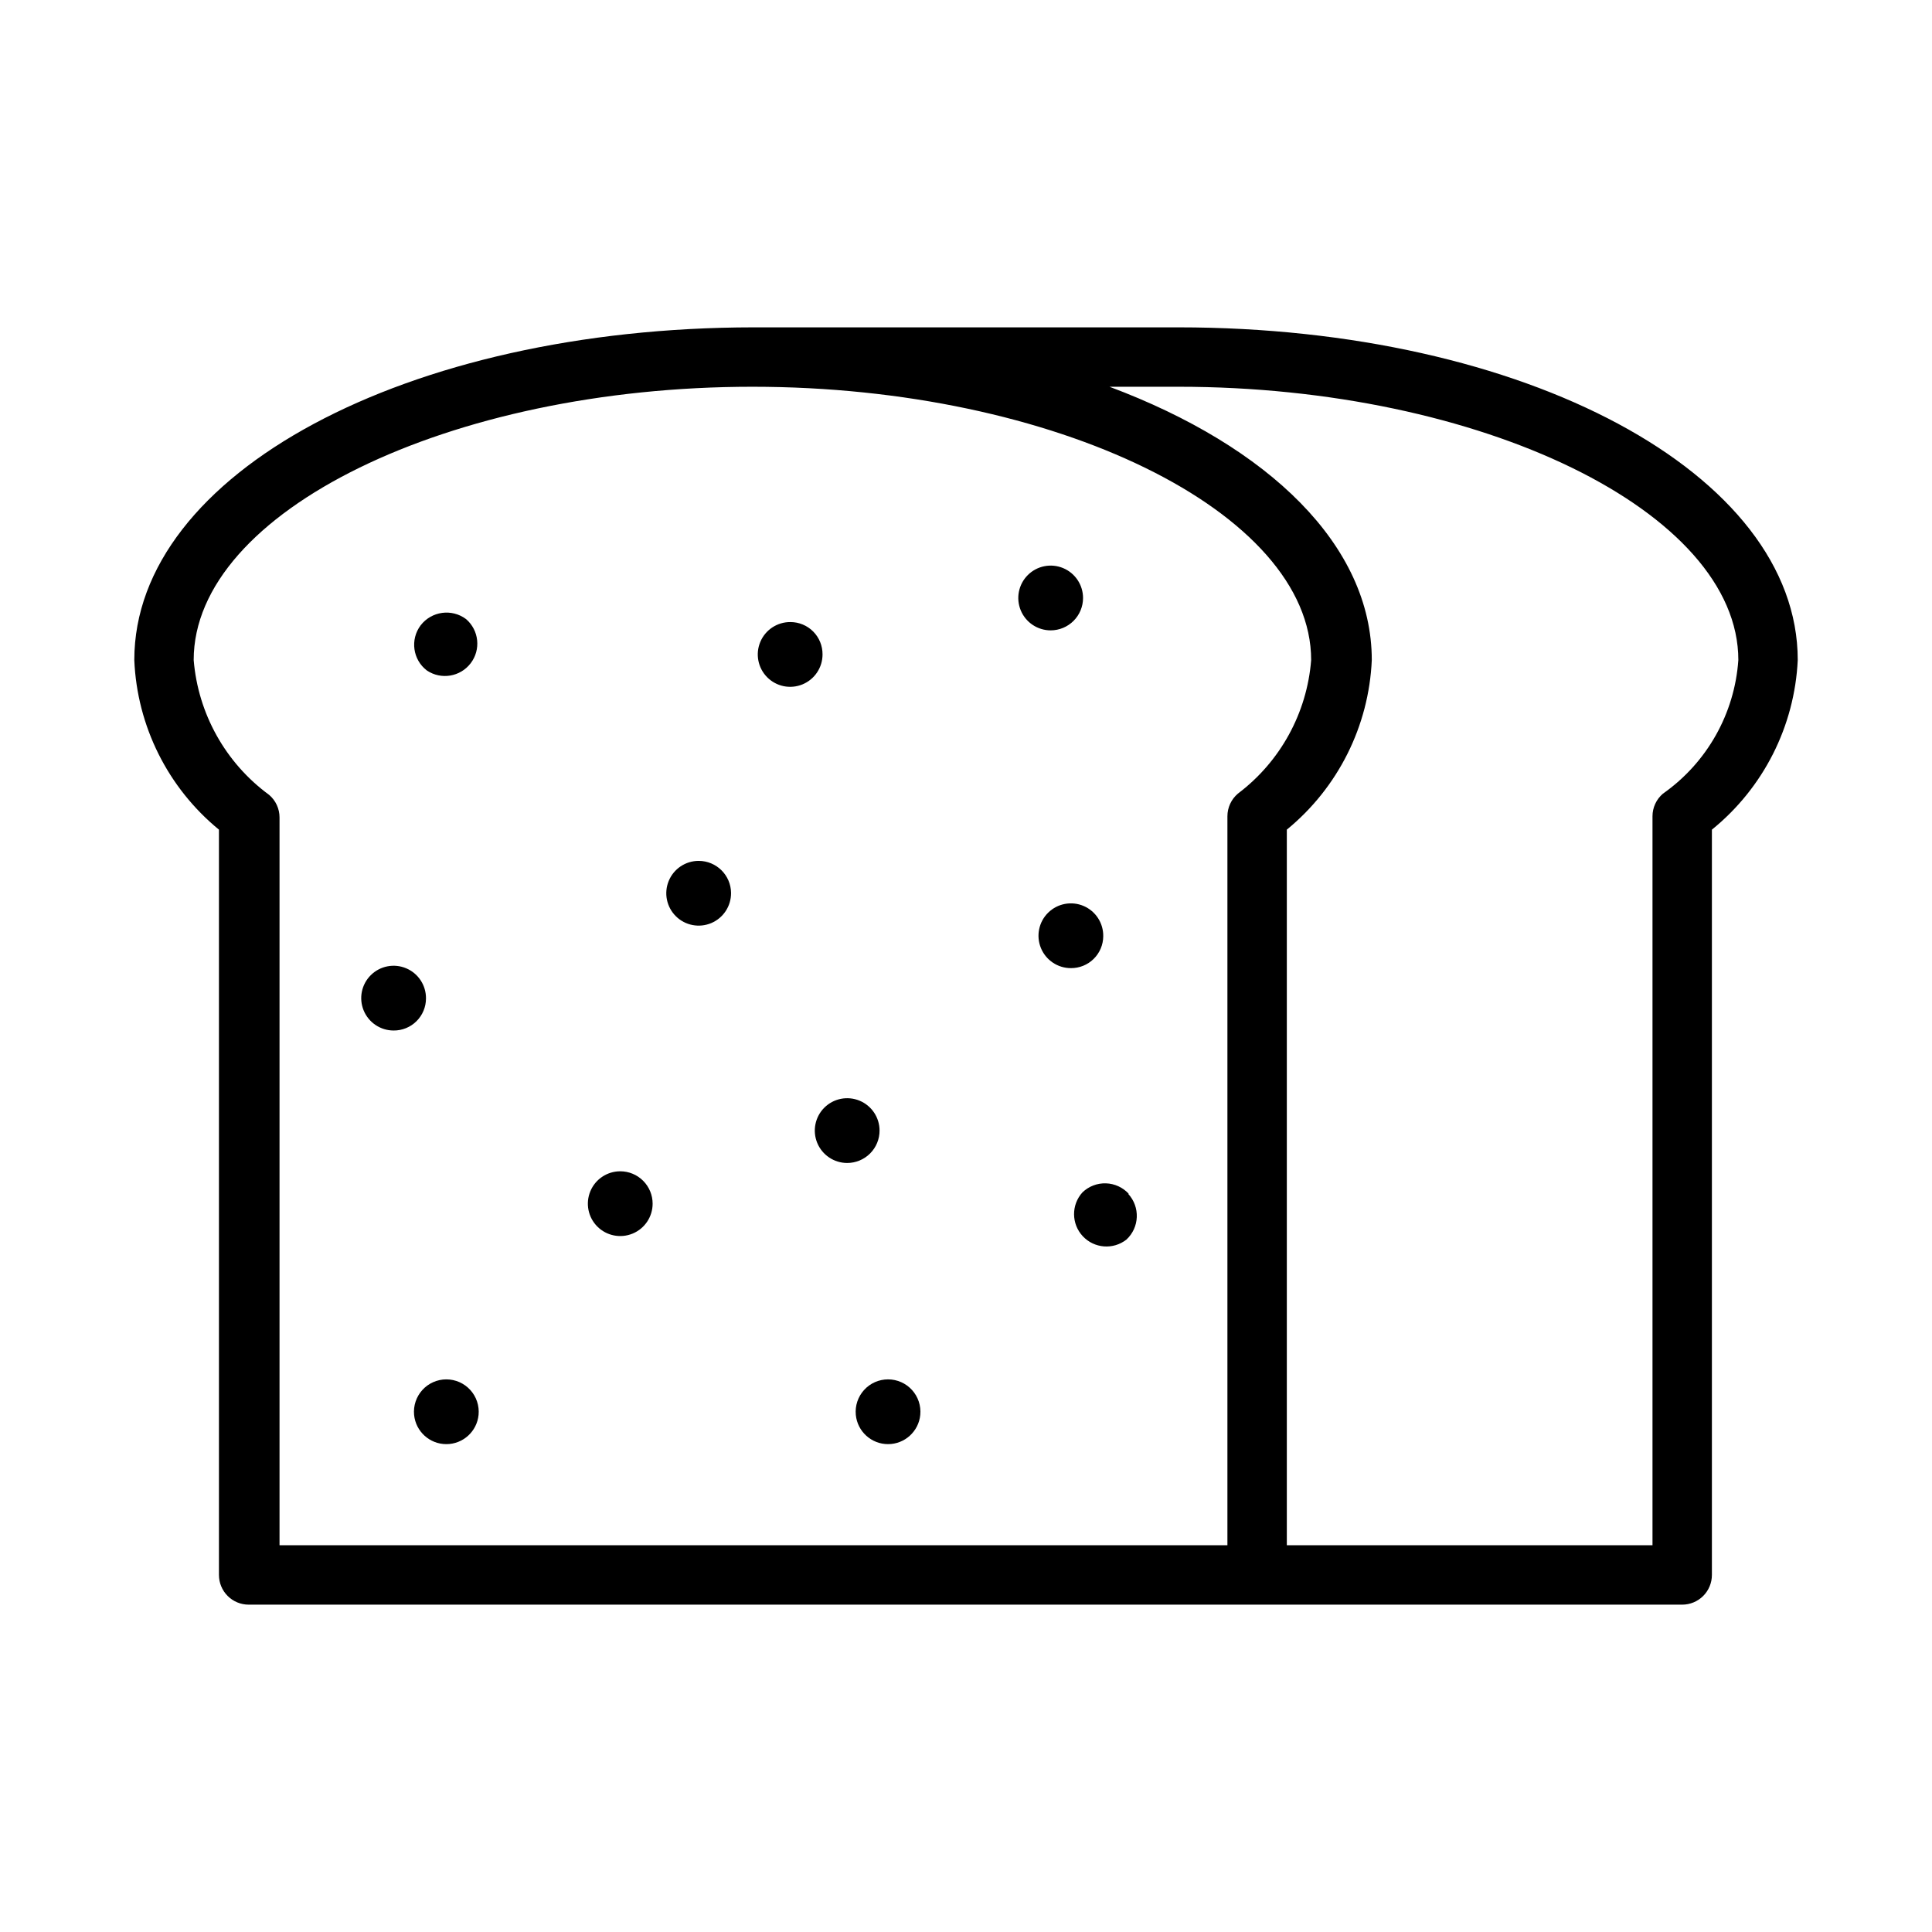
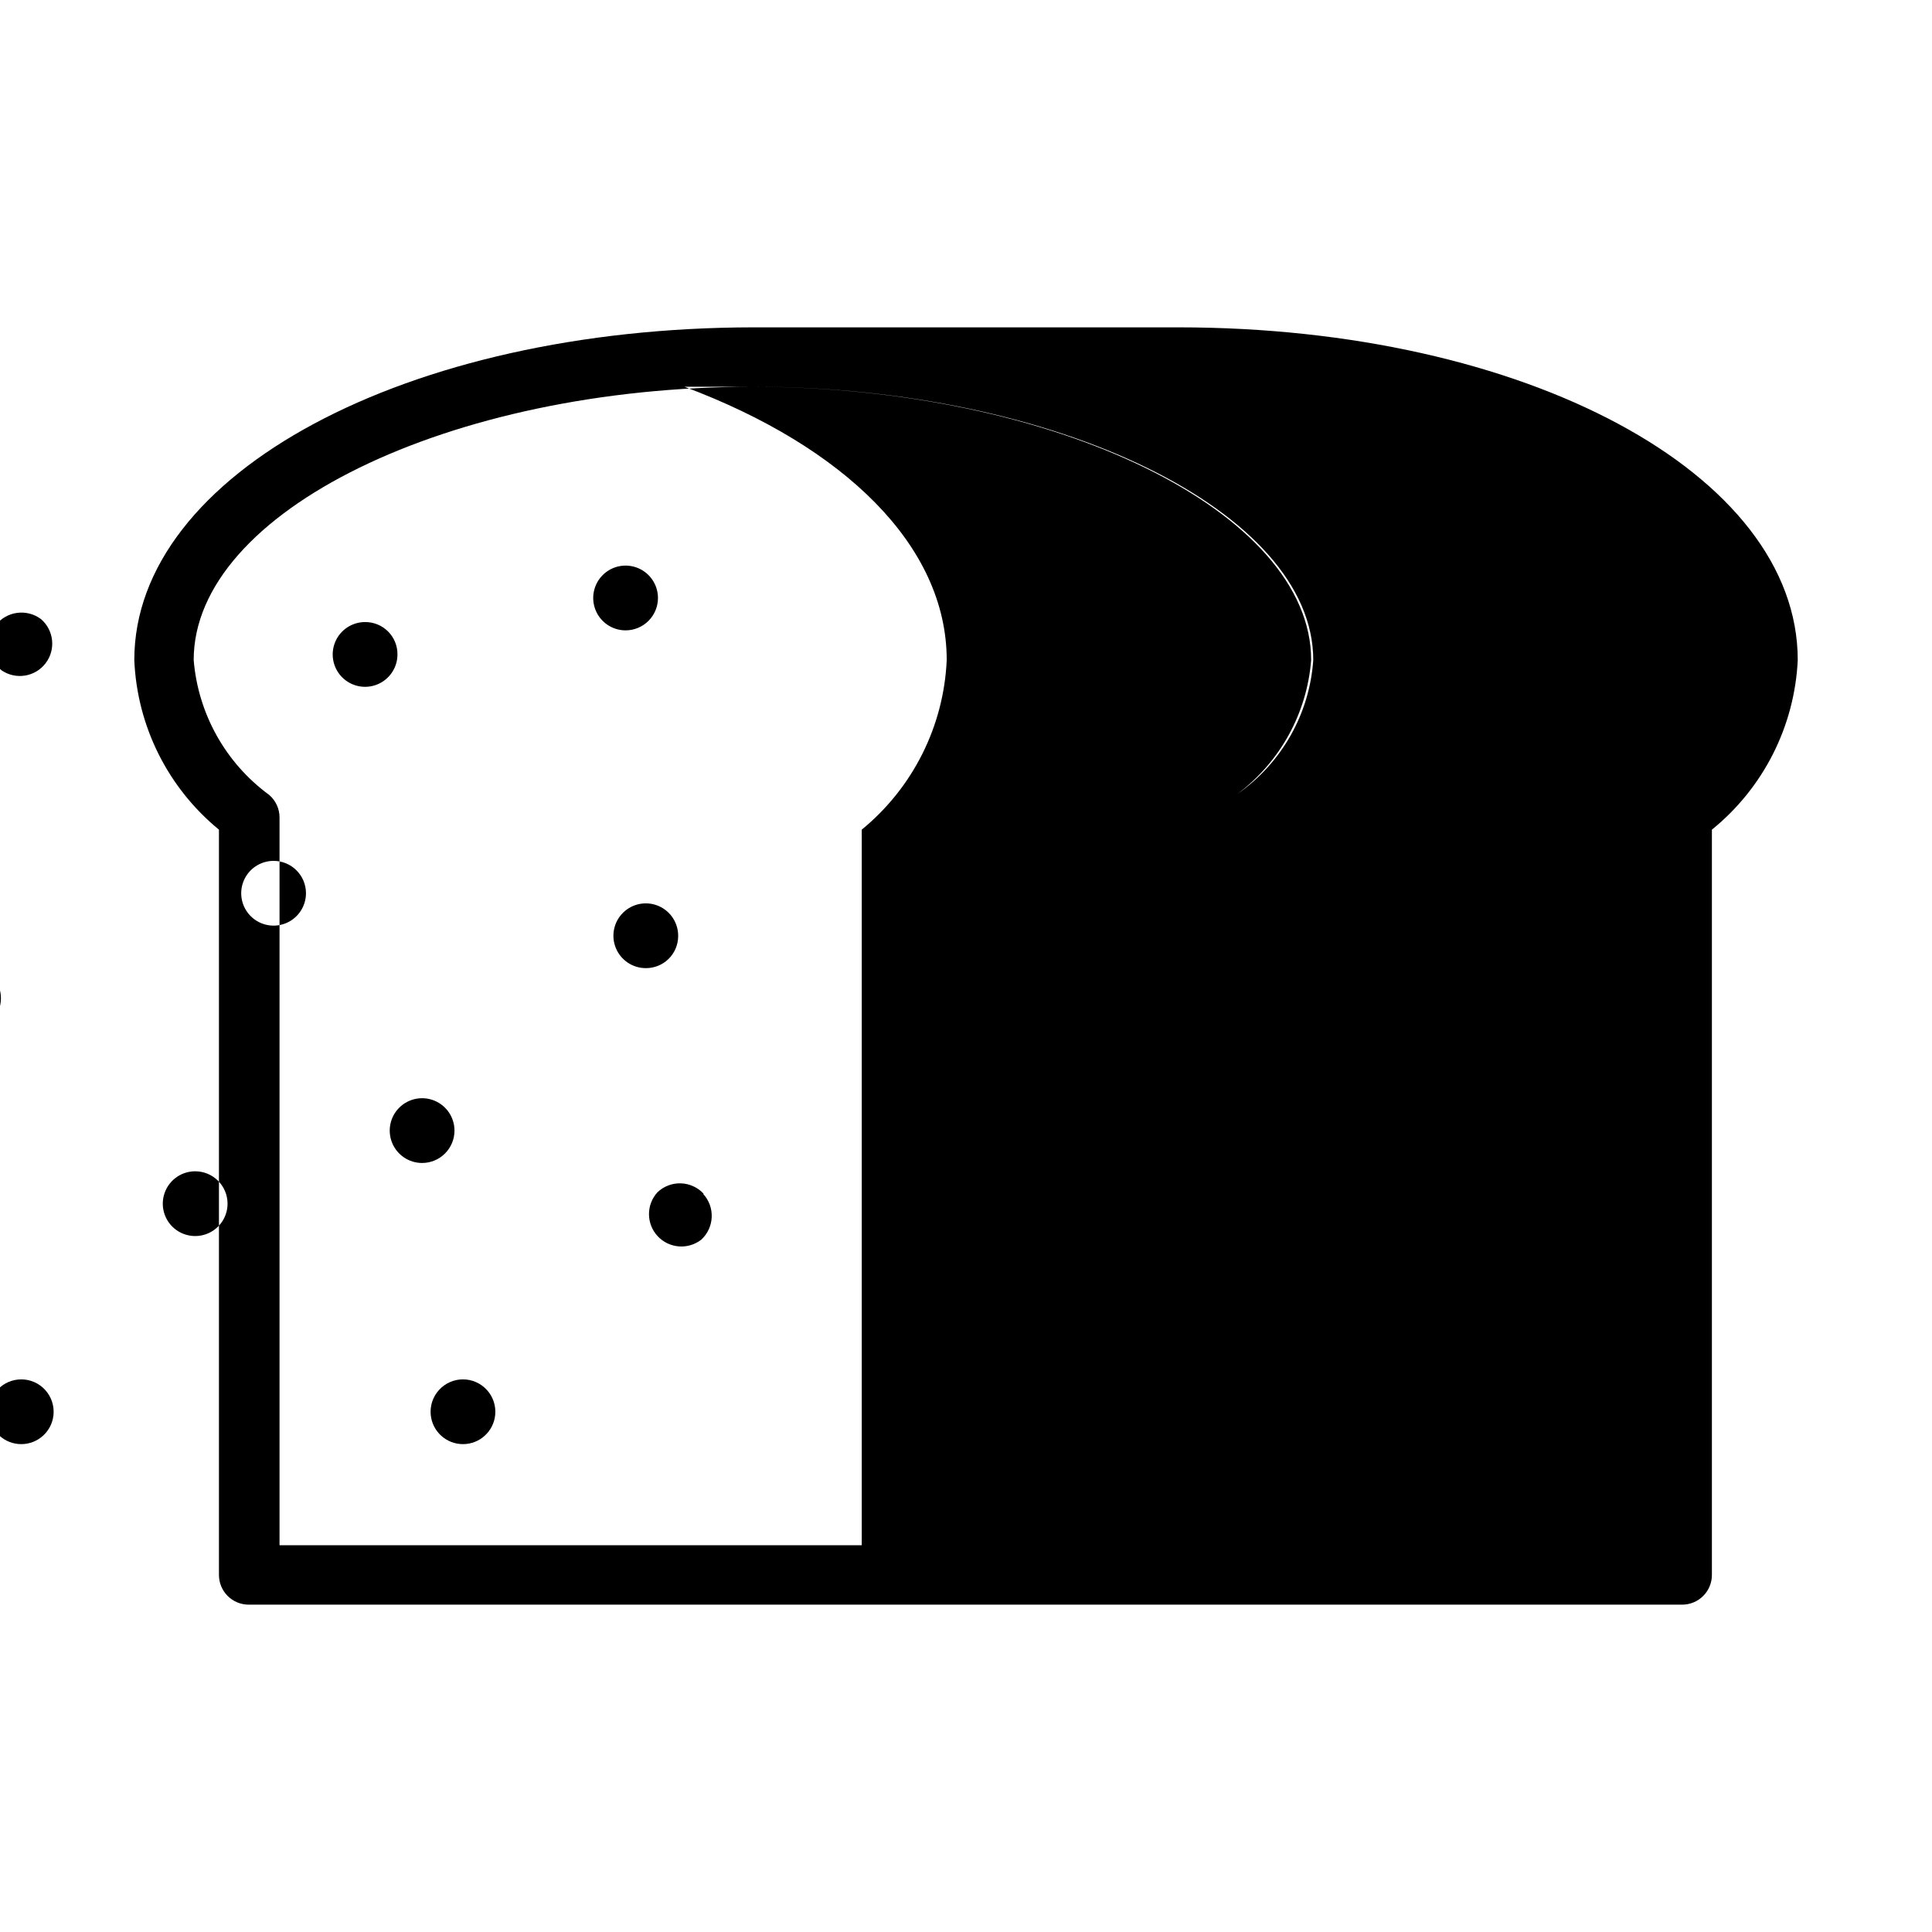
<svg xmlns="http://www.w3.org/2000/svg" fill="#000000" width="800px" height="800px" version="1.1" viewBox="144 144 512 512">
-   <path d="m456.29 230.75h-112.65c-91.867 0.078-164.05 38.73-164.05 88.168 0.727 17.496 8.891 33.852 22.434 44.949v197.51c0 2.086 0.832 4.09 2.309 5.566 1.477 1.477 3.477 2.305 5.566 2.305h379.9c2.086 0 4.09-0.828 5.566-2.305 1.477-1.477 2.305-3.481 2.305-5.566v-197.51c13.648-11.055 21.926-27.41 22.75-44.949 0-49.438-72.266-88.168-164.13-88.168zm15.742 123.59c-1.75 1.496-2.754 3.684-2.754 5.984v193.18h-251.2v-192.87c0.004-2.301-1.004-4.484-2.754-5.981-11.535-8.449-18.828-21.488-19.996-35.738 0-39.359 67.777-72.422 148.07-72.422 80.293 0 148.07 33.219 148.07 72.422-1.102 14.051-8.184 26.949-19.445 35.422zm112.65 0c-1.75 1.496-2.754 3.684-2.754 5.984v193.18h-96.906v-189.64c13.559-11.098 21.75-27.445 22.516-44.949 0-30.309-27.238-56.602-69.512-72.422h18.262c80.297-0.004 148.39 33.141 148.39 72.422-0.98 14.219-8.328 27.238-19.996 35.422zm-196.8 164.61c-0.422 4.398-4.121 7.758-8.539 7.758-4.422 0-8.121-3.359-8.543-7.758-0.23-2.406 0.562-4.801 2.191-6.59 1.625-1.793 3.93-2.812 6.352-2.812 2.418 0 4.723 1.02 6.348 2.812 1.629 1.789 2.422 4.184 2.191 6.59zm55.105-58.566v-0.004c3.215 3.481 3.004 8.906-0.473 12.125-3.508 2.75-8.539 2.356-11.574-0.906-3.039-3.262-3.07-8.309-0.078-11.609 1.668-1.605 3.914-2.469 6.223-2.394 2.312 0.074 4.496 1.078 6.059 2.785zm-172.16 58.566c-0.426 4.398-4.121 7.758-8.543 7.758s-8.117-3.359-8.543-7.758c-0.23-2.406 0.566-4.801 2.191-6.59 1.629-1.793 3.934-2.812 6.352-2.812 2.418 0 4.727 1.02 6.352 2.812 1.625 1.789 2.422 4.184 2.191 6.59zm151.61-207.9c-3.469 0-6.598-2.09-7.926-5.297-1.328-3.203-0.594-6.894 1.859-9.348 2.453-2.457 6.144-3.191 9.352-1.863 3.203 1.328 5.297 4.457 5.297 7.93 0 2.273-0.906 4.457-2.516 6.066s-3.789 2.512-6.066 2.512zm-84.703 69.59c0.031 3.477-2.039 6.629-5.242 7.984-3.203 1.352-6.906 0.637-9.375-1.809-2.473-2.449-3.223-6.144-1.898-9.363 1.324-3.215 4.457-5.312 7.934-5.312 4.711 0 8.539 3.793 8.582 8.5zm30.781 71.559c-3.473 0-6.602-2.094-7.93-5.297-1.328-3.207-0.594-6.898 1.859-9.352 2.457-2.453 6.144-3.188 9.352-1.859s5.297 4.457 5.297 7.926c0 2.277-0.902 4.457-2.512 6.066s-3.793 2.516-6.066 2.516zm-51.562 10.785c0 3.469-2.09 6.598-5.297 7.926-3.207 1.328-6.898 0.594-9.352-1.859s-3.188-6.144-1.859-9.352c1.328-3.207 4.457-5.297 7.926-5.297 2.277 0 4.461 0.902 6.066 2.512 1.609 1.609 2.516 3.793 2.516 6.07zm-59.828-141.3c-3.742-2.859-4.477-8.199-1.652-11.965 2.887-3.75 8.25-4.488 12.043-1.652 3.438 2.965 3.973 8.094 1.219 11.699-2.754 3.609-7.844 4.449-11.609 1.918zm-8.816 95.41c-3.477 0-6.609-2.102-7.934-5.316-1.324-3.215-0.574-6.914 1.895-9.359 2.469-2.449 6.176-3.164 9.379-1.809 3.203 1.352 5.273 4.504 5.242 7.981 0 2.269-0.906 4.445-2.519 6.039-1.613 1.598-3.793 2.484-6.062 2.465zm179.48-16.531c-3.484 0-6.621-2.109-7.941-5.336-1.316-3.227-0.555-6.93 1.934-9.367 2.488-2.441 6.203-3.137 9.402-1.762 3.203 1.379 5.25 4.555 5.188 8.039-0.02 2.258-0.938 4.41-2.547 5.988-1.609 1.582-3.777 2.457-6.035 2.438zm-65.809-83.129c0 3.477-2.098 6.609-5.316 7.934-3.215 1.324-6.91 0.574-9.359-1.895-2.449-2.473-3.164-6.176-1.809-9.379 1.352-3.203 4.504-5.273 7.984-5.242 2.266 0 4.441 0.906 6.039 2.519 1.594 1.609 2.481 3.793 2.461 6.062z" />
+   <path d="m456.29 230.75h-112.65c-91.867 0.078-164.05 38.73-164.05 88.168 0.727 17.496 8.891 33.852 22.434 44.949v197.51c0 2.086 0.832 4.09 2.309 5.566 1.477 1.477 3.477 2.305 5.566 2.305h379.9c2.086 0 4.09-0.828 5.566-2.305 1.477-1.477 2.305-3.481 2.305-5.566v-197.51c13.648-11.055 21.926-27.41 22.75-44.949 0-49.438-72.266-88.168-164.13-88.168zm15.742 123.59c-1.75 1.496-2.754 3.684-2.754 5.984v193.18h-251.2v-192.87c0.004-2.301-1.004-4.484-2.754-5.981-11.535-8.449-18.828-21.488-19.996-35.738 0-39.359 67.777-72.422 148.07-72.422 80.293 0 148.07 33.219 148.07 72.422-1.102 14.051-8.184 26.949-19.445 35.422zc-1.75 1.496-2.754 3.684-2.754 5.984v193.18h-96.906v-189.64c13.559-11.098 21.75-27.445 22.516-44.949 0-30.309-27.238-56.602-69.512-72.422h18.262c80.297-0.004 148.39 33.141 148.39 72.422-0.98 14.219-8.328 27.238-19.996 35.422zm-196.8 164.61c-0.422 4.398-4.121 7.758-8.539 7.758-4.422 0-8.121-3.359-8.543-7.758-0.23-2.406 0.562-4.801 2.191-6.59 1.625-1.793 3.93-2.812 6.352-2.812 2.418 0 4.723 1.02 6.348 2.812 1.629 1.789 2.422 4.184 2.191 6.59zm55.105-58.566v-0.004c3.215 3.481 3.004 8.906-0.473 12.125-3.508 2.75-8.539 2.356-11.574-0.906-3.039-3.262-3.07-8.309-0.078-11.609 1.668-1.605 3.914-2.469 6.223-2.394 2.312 0.074 4.496 1.078 6.059 2.785zm-172.16 58.566c-0.426 4.398-4.121 7.758-8.543 7.758s-8.117-3.359-8.543-7.758c-0.23-2.406 0.566-4.801 2.191-6.59 1.629-1.793 3.934-2.812 6.352-2.812 2.418 0 4.727 1.02 6.352 2.812 1.625 1.789 2.422 4.184 2.191 6.59zm151.61-207.9c-3.469 0-6.598-2.09-7.926-5.297-1.328-3.203-0.594-6.894 1.859-9.348 2.453-2.457 6.144-3.191 9.352-1.863 3.203 1.328 5.297 4.457 5.297 7.93 0 2.273-0.906 4.457-2.516 6.066s-3.789 2.512-6.066 2.512zm-84.703 69.59c0.031 3.477-2.039 6.629-5.242 7.984-3.203 1.352-6.906 0.637-9.375-1.809-2.473-2.449-3.223-6.144-1.898-9.363 1.324-3.215 4.457-5.312 7.934-5.312 4.711 0 8.539 3.793 8.582 8.5zm30.781 71.559c-3.473 0-6.602-2.094-7.93-5.297-1.328-3.207-0.594-6.898 1.859-9.352 2.457-2.453 6.144-3.188 9.352-1.859s5.297 4.457 5.297 7.926c0 2.277-0.902 4.457-2.512 6.066s-3.793 2.516-6.066 2.516zm-51.562 10.785c0 3.469-2.09 6.598-5.297 7.926-3.207 1.328-6.898 0.594-9.352-1.859s-3.188-6.144-1.859-9.352c1.328-3.207 4.457-5.297 7.926-5.297 2.277 0 4.461 0.902 6.066 2.512 1.609 1.609 2.516 3.793 2.516 6.07zm-59.828-141.3c-3.742-2.859-4.477-8.199-1.652-11.965 2.887-3.75 8.25-4.488 12.043-1.652 3.438 2.965 3.973 8.094 1.219 11.699-2.754 3.609-7.844 4.449-11.609 1.918zm-8.816 95.41c-3.477 0-6.609-2.102-7.934-5.316-1.324-3.215-0.574-6.914 1.895-9.359 2.469-2.449 6.176-3.164 9.379-1.809 3.203 1.352 5.273 4.504 5.242 7.981 0 2.269-0.906 4.445-2.519 6.039-1.613 1.598-3.793 2.484-6.062 2.465zm179.48-16.531c-3.484 0-6.621-2.109-7.941-5.336-1.316-3.227-0.555-6.93 1.934-9.367 2.488-2.441 6.203-3.137 9.402-1.762 3.203 1.379 5.25 4.555 5.188 8.039-0.02 2.258-0.938 4.41-2.547 5.988-1.609 1.582-3.777 2.457-6.035 2.438zm-65.809-83.129c0 3.477-2.098 6.609-5.316 7.934-3.215 1.324-6.91 0.574-9.359-1.895-2.449-2.473-3.164-6.176-1.809-9.379 1.352-3.203 4.504-5.273 7.984-5.242 2.266 0 4.441 0.906 6.039 2.519 1.594 1.609 2.481 3.793 2.461 6.062z" />
</svg>